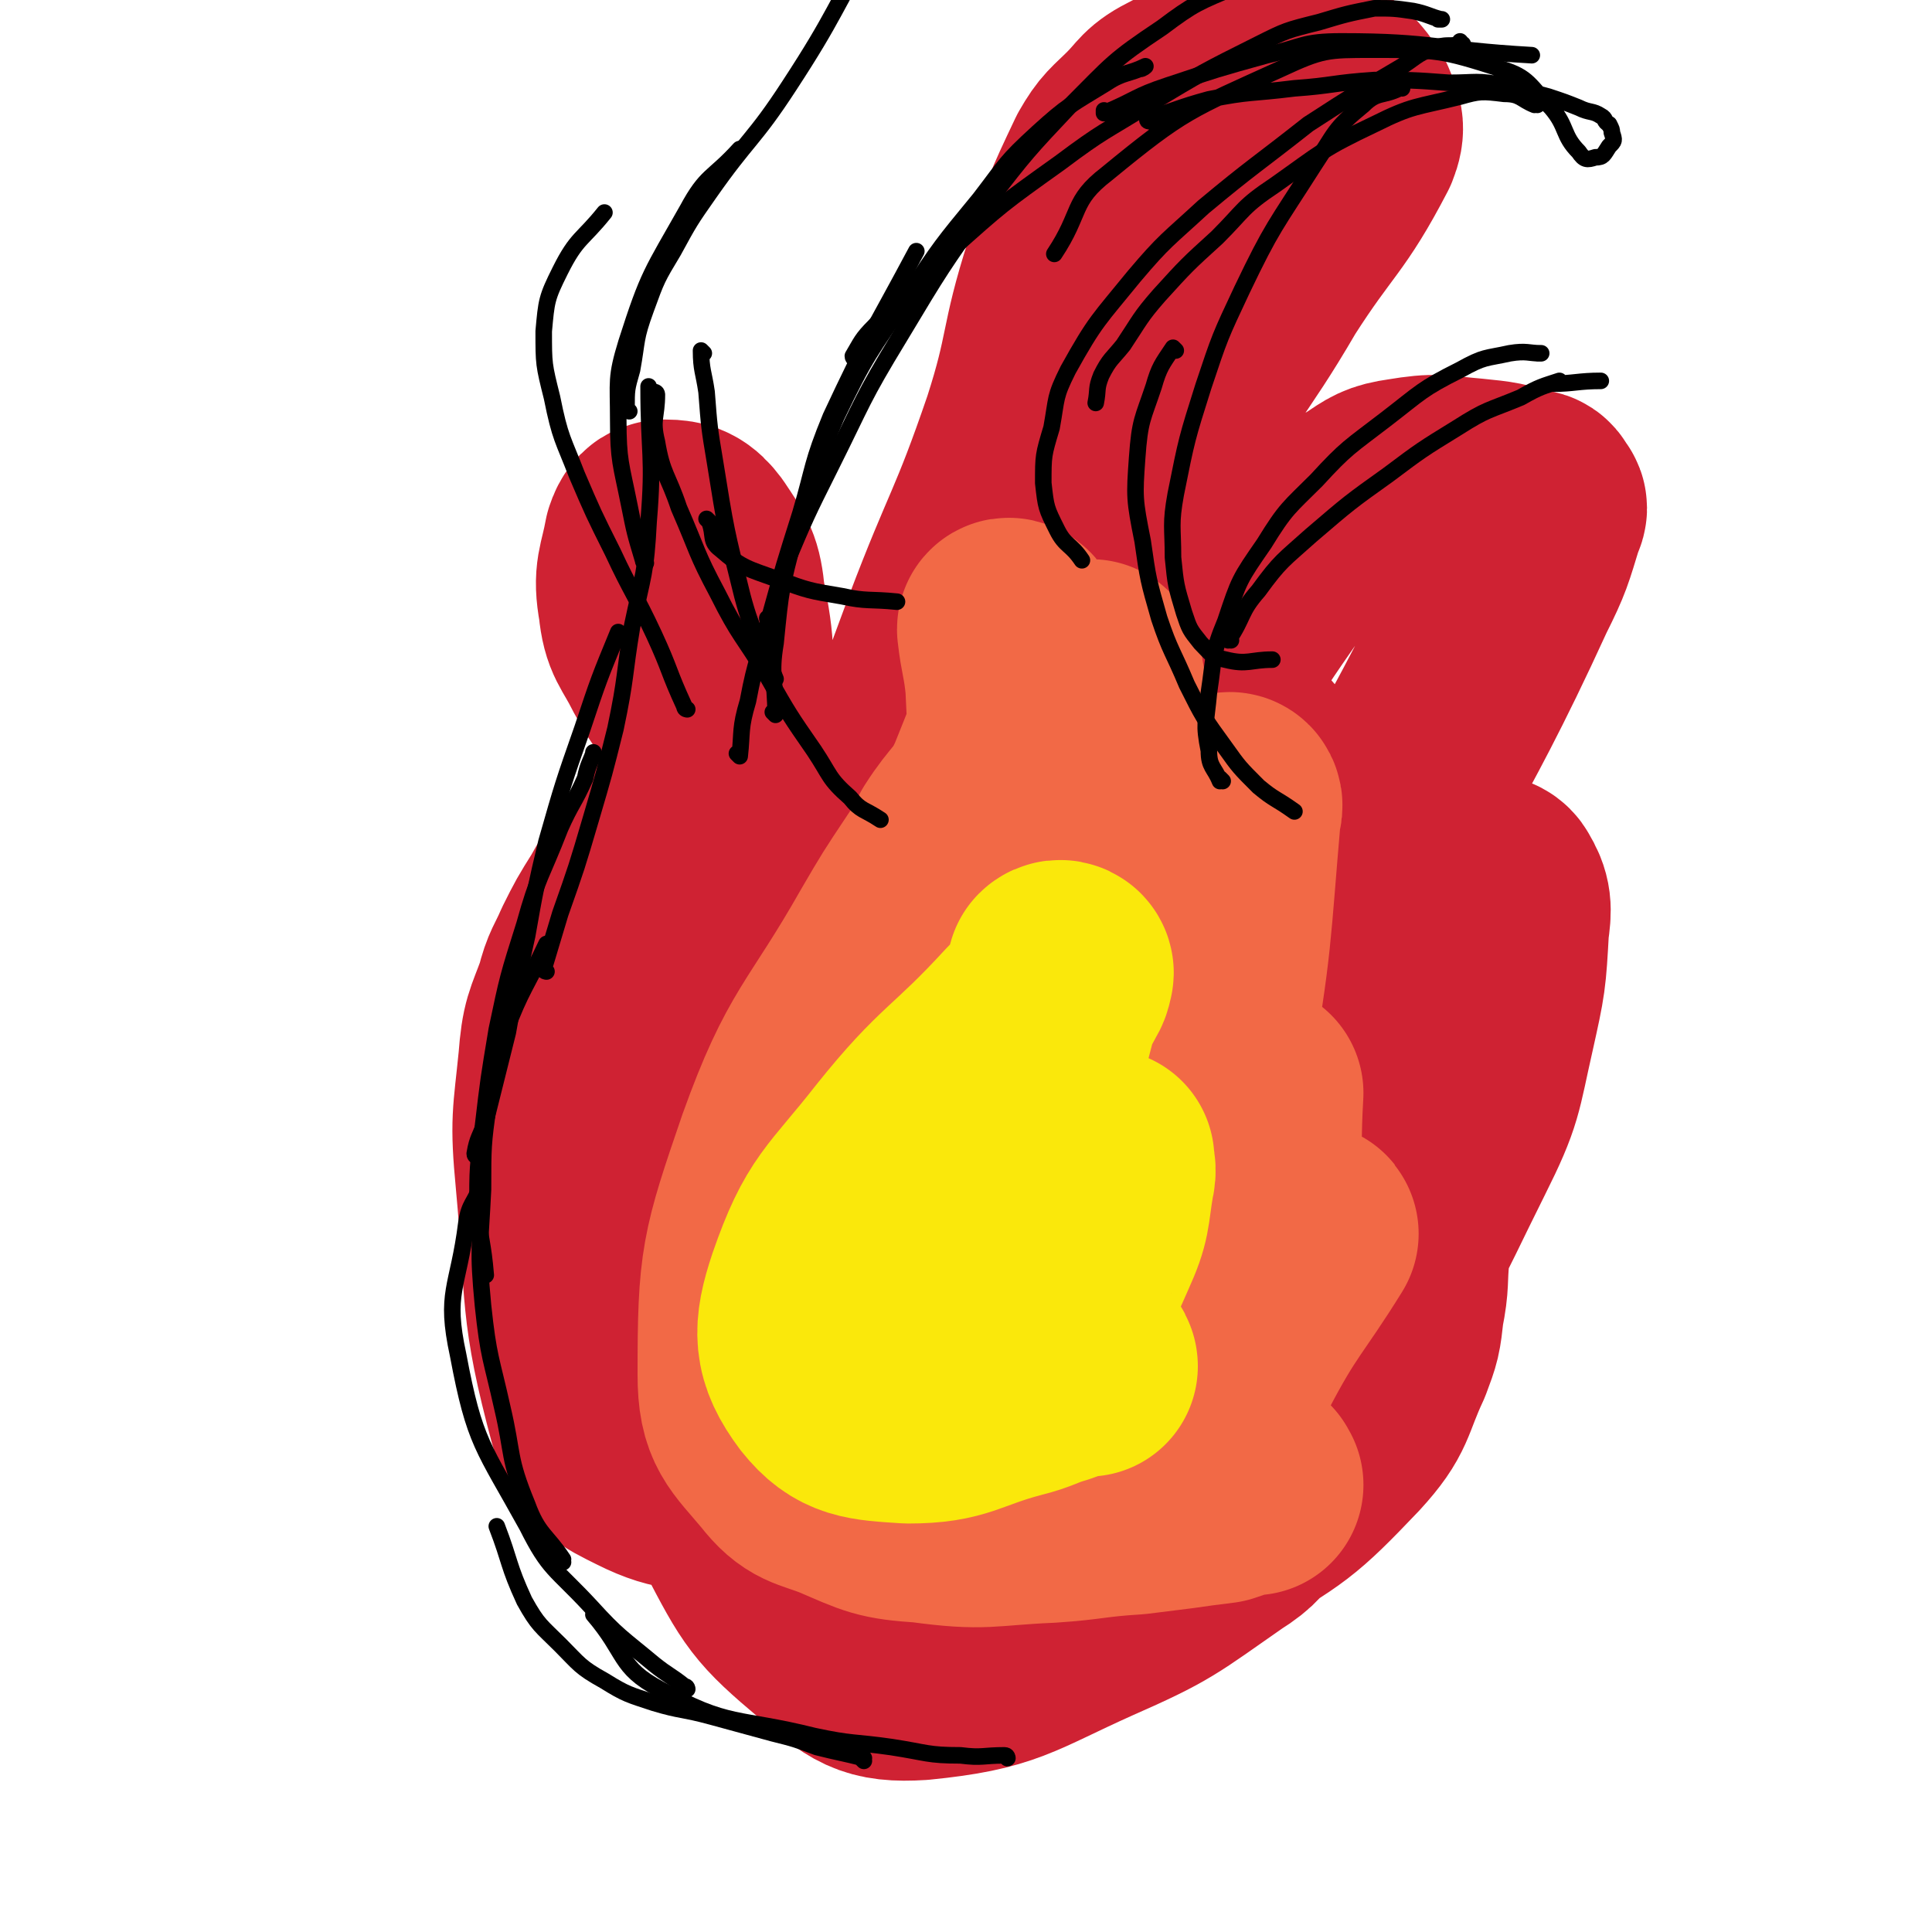
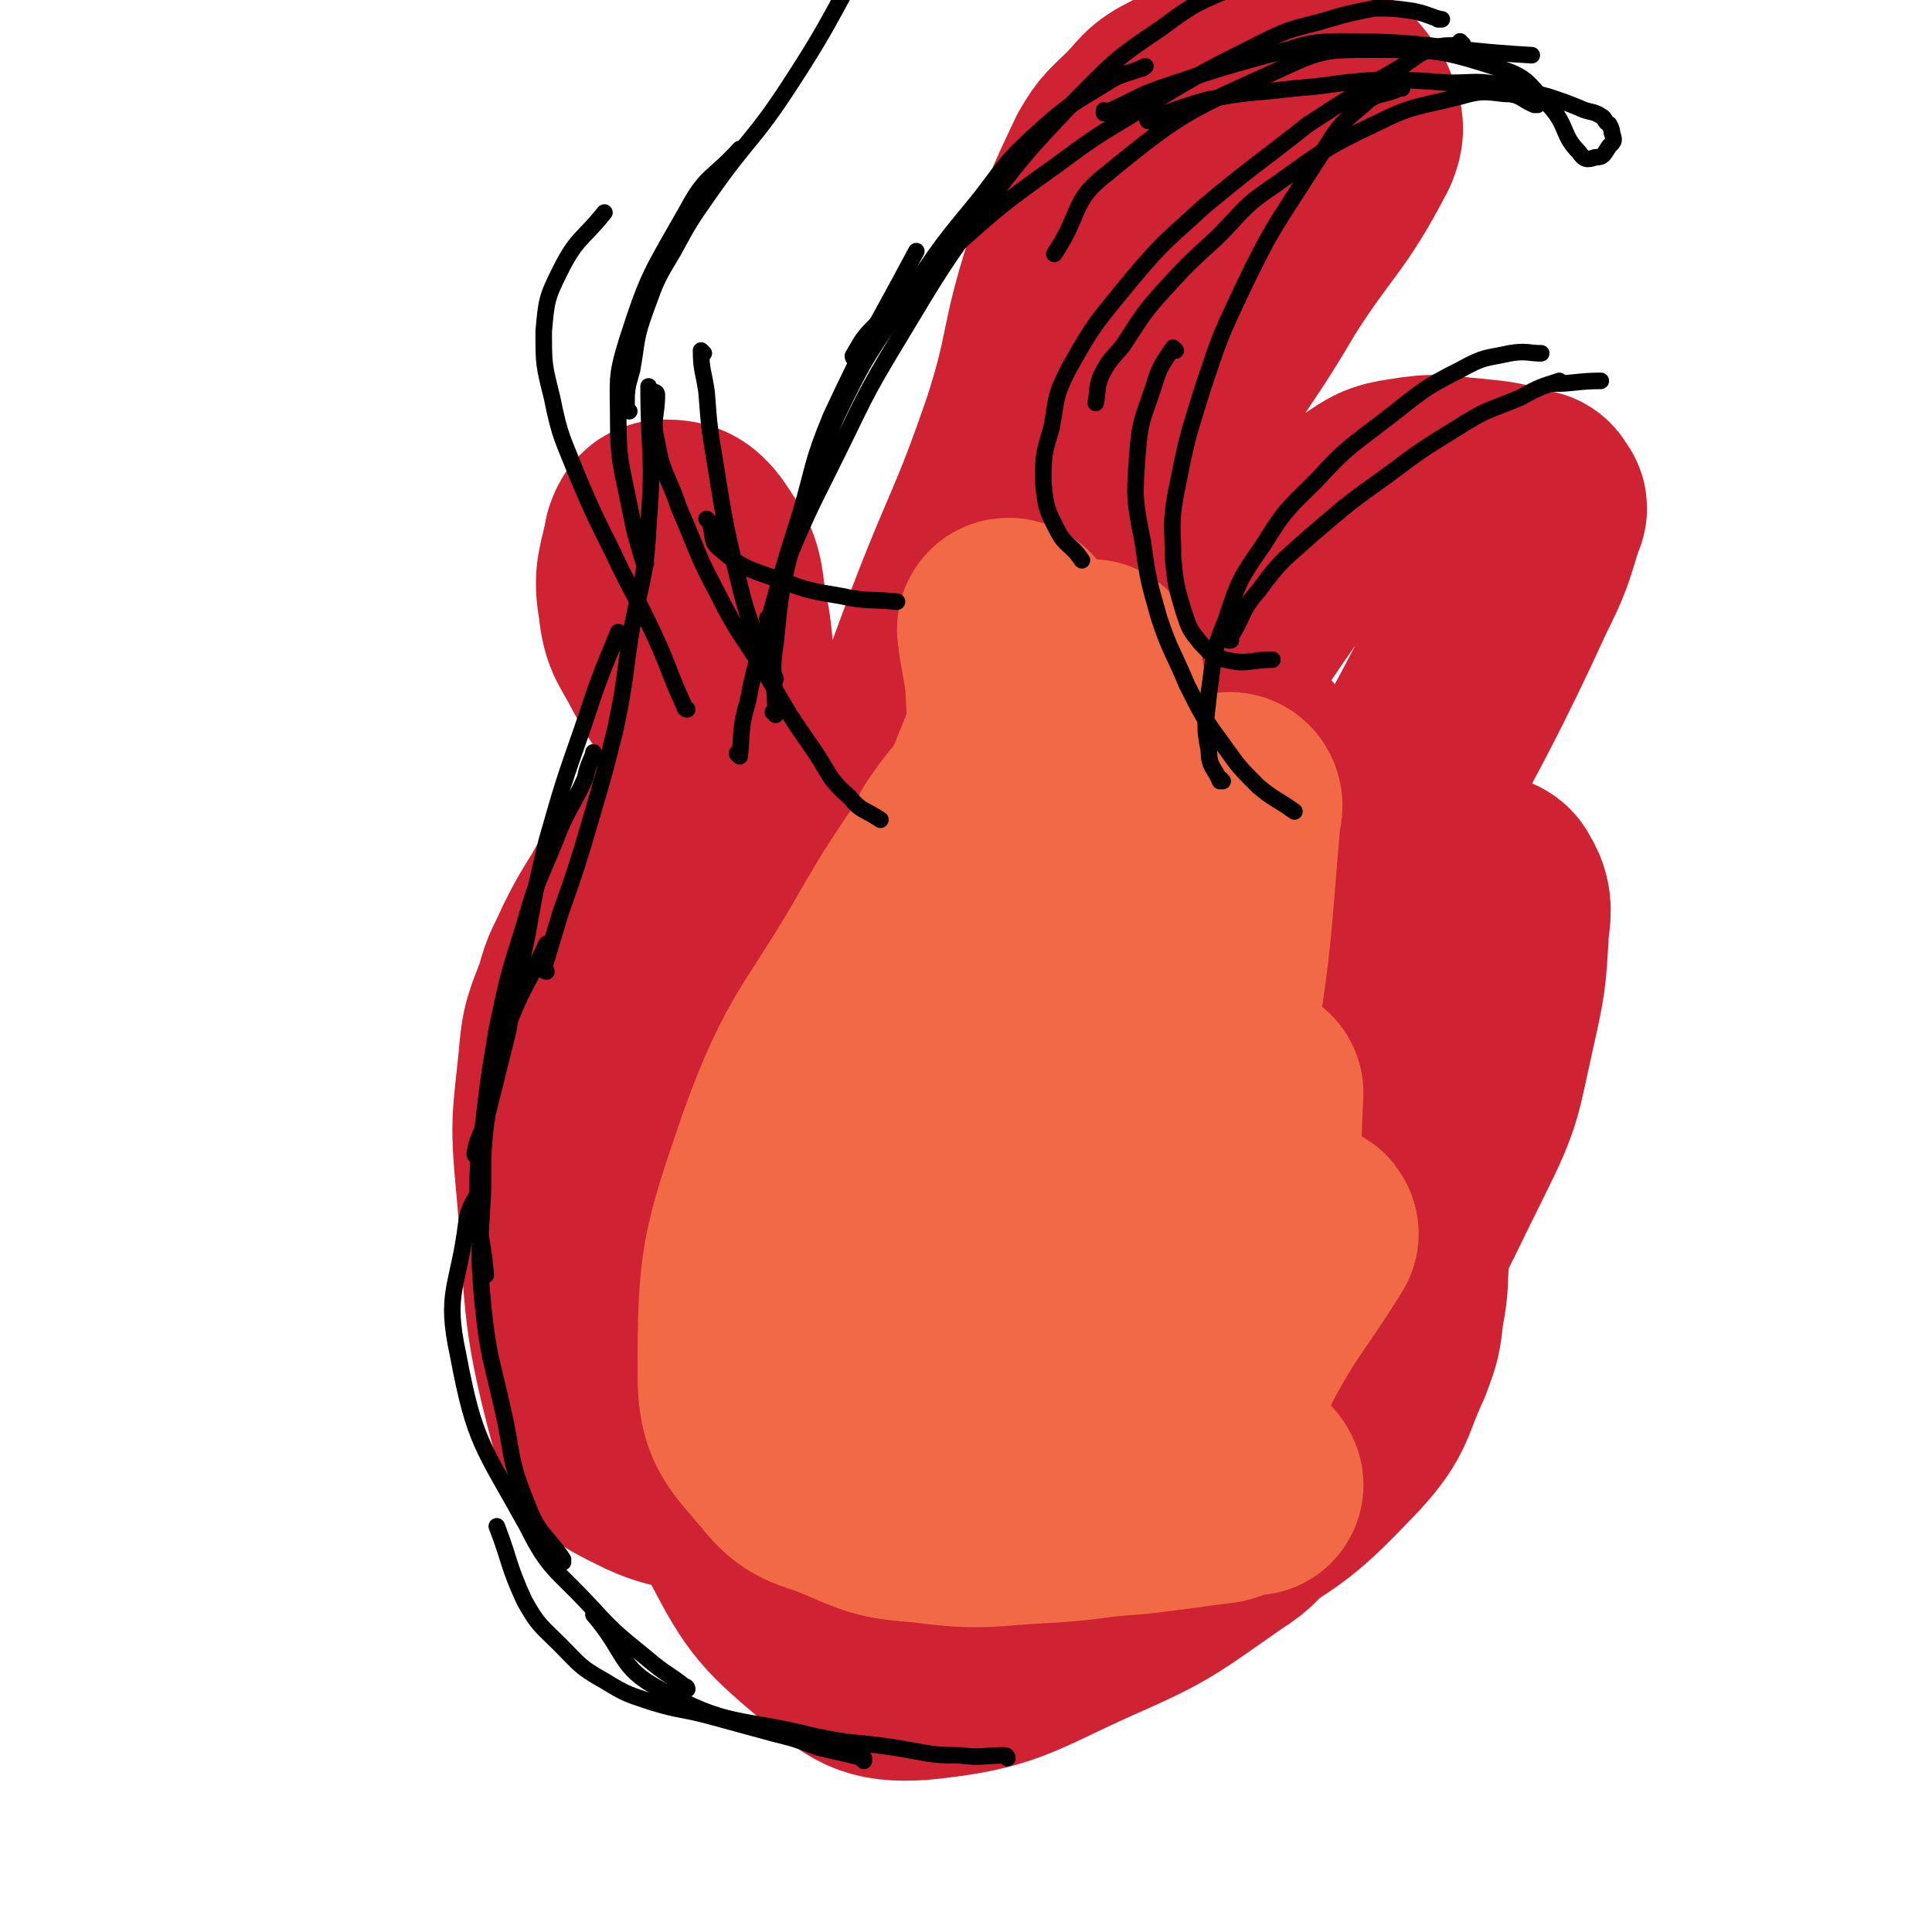
<svg xmlns="http://www.w3.org/2000/svg" viewBox="0 0 700 700" version="1.1">
  <g fill="none" stroke="#CF2233" stroke-width="80" stroke-linecap="round" stroke-linejoin="round">
    <path d="M386,561c0,0 -1,-1 -1,-1 0,0 1,0 0,0 -5,1 -6,1 -12,0 -3,0 -3,0 -7,-1 -7,-1 -7,-1 -14,-3 -9,-2 -8,-3 -17,-5 -12,-3 -12,-2 -23,-4 -13,-2 -13,-3 -25,-5 -11,-2 -11,-2 -21,-4 -16,-3 -18,0 -32,-7 -10,-5 -13,-6 -17,-18 -11,-41 -8,-43 -12,-86 -2,-21 -1,-22 1,-42 1,-13 2,-13 6,-24 2,-8 3,-8 6,-15 4,-8 4,-8 9,-16 10,-18 12,-17 21,-35 6,-10 5,-10 9,-21 2,-8 4,-8 4,-16 1,-20 2,-21 -2,-41 -1,-10 -2,-11 -8,-20 -3,-4 -5,-5 -10,-5 -2,0 -3,1 -4,4 -2,11 -4,12 -2,23 1,10 3,10 8,20 6,11 7,11 15,21 9,13 9,13 19,25 6,6 7,6 12,13 9,11 9,11 17,22 3,5 3,5 5,10 0,1 0,2 0,3 -1,0 -2,0 -3,0 0,-3 0,-3 1,-6 17,-48 18,-48 36,-97 14,-37 16,-36 29,-74 9,-28 6,-29 15,-57 6,-20 6,-20 15,-39 4,-7 5,-7 11,-13 6,-6 5,-7 13,-11 15,-7 15,-7 31,-9 8,-2 10,-1 17,2 7,4 8,5 12,11 2,5 3,6 1,11 -13,25 -16,24 -32,49 -18,31 -21,29 -36,61 -14,29 -13,30 -22,60 -4,17 -3,18 -4,35 -1,15 0,16 2,31 3,29 2,30 9,58 5,19 7,19 16,37 1,2 1,2 3,3 3,1 3,1 7,1 2,-1 2,-2 3,-3 1,-1 1,-2 0,-3 -5,-19 -9,-18 -11,-37 -4,-30 -7,-32 1,-61 11,-39 13,-42 36,-75 12,-16 16,-13 34,-24 6,-4 7,-5 14,-6 12,-2 12,-1 24,0 10,1 10,1 20,4 2,0 2,0 3,2 1,1 1,1 0,3 -4,13 -4,14 -10,26 -32,70 -38,67 -67,138 -17,40 -16,41 -24,84 -8,39 -6,40 -8,80 0,7 2,7 4,14 1,6 2,6 4,12 0,1 0,1 0,3 1,1 1,1 0,2 -6,6 -5,7 -13,12 -23,16 -23,17 -48,28 -29,13 -31,17 -61,20 -16,1 -19,-2 -32,-13 -19,-16 -20,-18 -32,-41 -15,-25 -13,-27 -21,-56 -7,-24 -6,-24 -11,-49 -2,-10 -2,-10 -4,-21 -1,-7 -2,-7 -1,-15 0,-16 -5,-18 2,-32 15,-28 16,-31 41,-52 38,-34 42,-30 86,-58 10,-7 10,-7 22,-11 17,-5 17,-5 34,-6 7,-1 8,0 14,3 7,3 8,2 13,8 12,18 20,18 21,39 1,44 -5,47 -17,92 -11,38 -13,38 -31,73 -9,19 -8,21 -23,37 -19,19 -21,19 -45,32 -9,5 -10,4 -21,4 -7,0 -9,2 -14,-3 -15,-14 -22,-15 -25,-35 -7,-47 -6,-51 4,-99 12,-52 15,-54 40,-100 6,-12 10,-14 22,-16 13,-1 16,2 28,10 7,6 9,8 11,17 6,37 9,39 5,77 -4,35 -7,36 -22,70 -10,21 -12,21 -27,38 -4,5 -7,9 -13,6 -11,-6 -19,-9 -21,-24 -6,-58 1,-61 4,-122 1,-8 2,-8 5,-15 2,-6 2,-10 6,-11 3,0 7,3 8,9 8,33 6,35 10,70 3,35 2,35 5,71 1,13 1,13 2,26 0,5 -1,5 -1,10 1,3 0,6 3,6 9,-2 11,-5 22,-11 7,-4 7,-6 14,-8 9,-2 10,0 19,1 7,0 7,2 14,2 16,-1 17,1 32,-5 13,-5 15,-6 24,-18 24,-32 23,-34 41,-70 10,-20 9,-21 14,-43 4,-18 4,-18 5,-36 1,-7 1,-9 -2,-14 -1,-2 -4,-2 -6,0 -7,8 -7,9 -11,20 -7,24 -7,24 -11,49 -5,31 -3,31 -6,63 -1,10 0,10 -2,20 -1,9 -1,9 -4,17 -7,15 -5,17 -16,29 -20,21 -21,21 -46,36 -13,8 -15,6 -30,10 -9,2 -9,2 -18,3 -4,0 -4,0 -7,-1 -1,0 -1,-1 -1,-2 4,-2 4,-3 9,-4 13,-3 13,-1 26,-4 12,-2 12,-2 24,-5 " />
  </g>
  <g fill="none" stroke="#F26946" stroke-width="80" stroke-linecap="round" stroke-linejoin="round">
    <path d="M454,538c0,0 -1,-1 -1,-1 0,0 1,0 0,0 -5,2 -5,2 -11,4 -8,1 -8,1 -15,2 -8,1 -8,1 -16,2 -16,1 -16,2 -31,3 -23,1 -23,3 -45,0 -15,-1 -16,-2 -30,-8 -10,-4 -13,-3 -20,-12 -10,-12 -14,-14 -14,-30 0,-40 1,-43 14,-81 14,-39 19,-38 40,-75 7,-12 7,-12 15,-24 4,-6 4,-6 7,-12 7,-11 9,-10 14,-21 8,-20 9,-21 12,-42 0,-7 -2,-7 -6,-14 0,-1 -2,-2 -2,-1 1,9 2,10 3,20 2,47 6,47 3,94 -2,43 -5,43 -14,85 -4,18 -6,18 -13,36 -3,8 -3,9 -7,16 -6,10 -6,10 -13,18 -1,1 -2,2 -3,0 -1,-6 -2,-8 0,-16 9,-47 8,-48 22,-94 19,-62 21,-61 44,-122 4,-11 5,-11 9,-21 0,-1 -1,-2 -1,-1 1,3 2,4 2,9 -8,53 -7,53 -17,106 -10,58 -12,57 -23,115 -4,23 -4,23 -8,46 0,1 0,2 0,3 -1,0 -1,-1 0,-2 18,-42 19,-42 37,-85 20,-47 19,-48 39,-96 9,-21 9,-21 18,-43 1,-3 1,-4 2,-5 1,-1 2,1 1,2 -4,46 -3,47 -11,93 -8,49 -12,48 -22,97 -4,19 -4,19 -7,39 0,3 0,7 0,6 2,-2 3,-6 6,-12 14,-40 14,-40 29,-80 5,-16 5,-17 11,-33 1,-3 1,-3 2,-7 0,0 0,0 0,0 -1,17 0,17 -2,35 -1,17 -2,17 -4,34 -2,14 -2,14 -4,28 -3,16 -3,17 -7,32 0,1 -2,1 -2,0 5,-15 4,-17 11,-33 12,-23 15,-24 28,-45 0,-1 -1,1 -2,2 " />
  </g>
  <g fill="none" stroke="#FAE80B" stroke-width="80" stroke-linecap="round" stroke-linejoin="round">
-     <path d="M394,495c0,0 0,-1 -1,-1 -5,1 -5,2 -11,4 -7,2 -7,3 -15,5 -19,5 -20,9 -38,9 -15,-1 -21,-1 -29,-11 -9,-12 -9,-19 -4,-34 9,-26 13,-26 31,-49 20,-25 23,-23 45,-47 4,-4 4,-4 8,-9 1,-2 1,-2 3,-4 1,-2 2,-3 2,-5 1,-1 -1,-2 -2,-1 -9,34 -9,35 -17,70 -6,28 -6,28 -10,56 -1,12 0,12 1,24 0,2 0,3 2,3 4,-1 6,-1 8,-4 15,-23 16,-25 27,-50 5,-11 4,-12 6,-24 1,-4 0,-4 0,-7 " />
-   </g>
+     </g>
  <g fill="none" stroke="#000000" stroke-width="6" stroke-linecap="round" stroke-linejoin="round">
    <path d="M365,637c0,0 0,-1 -1,-1 -8,0 -8,1 -16,0 -12,0 -12,-1 -25,-3 -14,-2 -14,-1 -28,-4 -28,-7 -31,-3 -56,-17 -15,-8 -12,-13 -24,-27 " />
    <path d="M313,638c0,0 -1,-1 -1,-1 0,0 1,0 1,0 -8,-2 -9,-2 -17,-4 -8,-3 -8,-3 -16,-5 -11,-3 -11,-3 -22,-6 -11,-3 -11,-2 -21,-5 -9,-3 -10,-3 -18,-8 -9,-5 -9,-6 -16,-13 -7,-7 -8,-7 -13,-16 -6,-13 -5,-14 -10,-27 " />
    <path d="M249,612c0,0 0,-1 -1,-1 -5,-4 -6,-4 -11,-8 -12,-10 -13,-10 -23,-21 -13,-14 -15,-13 -23,-29 -16,-29 -19,-30 -25,-62 -5,-23 0,-24 3,-48 1,-7 3,-7 5,-13 " />
    <path d="M204,566c0,0 -1,-1 -1,-1 0,0 1,1 1,0 -6,-9 -9,-9 -13,-20 -7,-17 -5,-18 -9,-35 -4,-18 -5,-18 -7,-37 -2,-21 -1,-21 0,-42 0,-16 0,-16 2,-31 2,-13 2,-14 6,-26 6,-16 8,-17 15,-32 1,0 0,1 0,2 " />
    <path d="M176,462c0,0 -1,-1 -1,-1 0,0 1,1 1,1 -1,-12 -2,-12 -3,-24 0,-15 0,-15 2,-30 2,-17 2,-17 5,-35 4,-19 4,-19 10,-38 5,-18 6,-17 13,-35 4,-9 5,-9 9,-18 1,-5 2,-6 3,-9 0,-1 0,0 0,1 " />
    <path d="M173,419c0,0 -1,0 -1,-1 1,-6 2,-6 4,-12 4,-16 4,-16 8,-32 3,-17 3,-17 7,-35 3,-17 3,-17 7,-34 6,-21 6,-21 13,-41 6,-18 6,-18 13,-35 " />
    <path d="M198,352c0,0 -1,0 -1,-1 3,-10 3,-10 6,-20 6,-17 6,-17 11,-34 5,-17 5,-17 9,-33 4,-19 3,-19 6,-37 4,-19 5,-19 6,-38 2,-24 0,-24 0,-49 " />
    <path d="M249,257c0,0 -1,0 -1,-1 -6,-13 -5,-13 -11,-26 -7,-15 -8,-15 -15,-30 -7,-14 -7,-14 -13,-28 -5,-13 -6,-13 -9,-28 -3,-12 -3,-12 -3,-24 1,-11 1,-12 6,-22 6,-12 8,-11 16,-21 " />
    <path d="M234,204c0,0 -1,0 -1,-1 -3,-10 -3,-10 -5,-20 -3,-15 -4,-16 -4,-31 0,-14 -1,-15 3,-28 8,-25 9,-25 22,-48 7,-13 9,-11 19,-22 " />
    <path d="M228,149c0,0 -1,0 -1,-1 0,-7 0,-7 2,-14 2,-11 1,-11 5,-22 4,-11 4,-11 10,-21 6,-11 6,-11 13,-21 14,-20 16,-19 29,-39 17,-26 16,-28 31,-53 0,-1 0,0 0,1 " />
    <path d="M255,128c0,0 -1,-1 -1,-1 0,7 1,8 2,15 1,13 1,13 3,25 4,25 4,25 10,49 4,15 6,15 12,30 " />
    <path d="M238,143c0,0 -1,-1 -1,-1 0,0 1,0 1,1 0,8 -2,9 0,17 2,12 4,12 8,24 7,16 6,16 14,31 8,16 9,15 18,30 8,14 8,14 17,27 6,9 5,10 13,17 4,5 5,4 11,8 " />
    <path d="M257,189c0,0 -1,-1 -1,-1 0,0 0,0 1,1 2,5 0,7 4,10 8,7 10,7 21,11 11,4 11,4 23,6 9,2 10,1 20,2 " />
    <path d="M268,274c0,0 -1,-1 -1,-1 0,0 1,1 1,1 1,-9 0,-10 3,-20 3,-16 4,-15 8,-31 5,-18 5,-18 11,-37 5,-17 4,-18 11,-35 14,-30 15,-30 31,-60 " />
    <path d="M281,259c0,0 -1,-1 -1,-1 0,0 1,1 1,1 0,-13 -2,-14 0,-26 2,-20 2,-20 7,-39 7,-22 6,-22 15,-43 11,-23 12,-23 26,-44 12,-18 12,-18 26,-35 10,-13 9,-13 21,-24 11,-10 12,-10 25,-18 6,-4 8,-3 14,-6 0,0 -1,1 -2,1 0,0 0,0 0,0 " />
    <path d="M279,225c0,0 -1,-1 -1,-1 0,0 0,1 1,1 3,-9 2,-10 5,-19 8,-19 8,-19 17,-37 12,-24 11,-24 25,-47 15,-25 15,-25 32,-49 14,-18 14,-18 30,-35 15,-15 15,-16 33,-28 12,-9 13,-9 27,-15 11,-4 12,-4 23,-4 6,1 5,3 10,6 " />
    <path d="M310,130c0,0 -1,0 -1,-1 3,-5 3,-6 8,-11 13,-14 13,-14 27,-27 19,-17 19,-17 40,-32 16,-12 16,-11 32,-21 20,-12 20,-12 40,-22 10,-5 10,-5 22,-8 10,-3 10,-3 20,-5 7,0 7,0 14,1 5,1 6,2 10,3 1,0 0,0 -1,0 " />
    <path d="M401,41c0,0 -1,0 -1,-1 0,0 0,1 0,1 12,-5 11,-6 23,-10 18,-6 18,-6 36,-11 13,-3 13,-5 27,-5 34,0 34,3 69,5 " />
    <path d="M417,44c0,0 -2,0 -1,-1 10,-3 11,-4 22,-7 15,-3 15,-2 31,-4 14,-1 14,-2 29,-3 13,0 14,0 27,1 10,0 10,-1 20,1 9,1 8,2 16,4 6,2 6,2 11,4 4,2 5,1 8,3 2,1 1,2 3,3 1,2 1,2 1,3 1,3 1,3 -1,5 -2,3 -2,4 -5,4 -3,1 -4,1 -6,-2 -6,-6 -4,-9 -10,-16 -8,-8 -8,-11 -18,-14 -22,-7 -23,-7 -47,-7 -16,0 -18,0 -33,7 -33,15 -35,15 -63,38 -13,10 -9,14 -19,29 " />
    <path d="M557,38c0,0 -1,0 -1,-1 0,0 1,1 0,1 -5,-2 -5,-4 -11,-4 -8,-1 -9,-1 -16,1 -16,4 -17,3 -31,10 -19,9 -19,10 -36,22 -12,8 -11,9 -21,19 -11,10 -11,10 -21,21 -7,8 -7,9 -13,18 -4,5 -5,5 -8,11 -2,5 -1,5 -2,10 " />
    <path d="M530,16c0,0 -1,0 -1,-1 0,0 1,1 0,1 -4,1 -4,0 -8,1 -7,2 -7,3 -13,7 -17,10 -17,10 -34,21 -19,15 -20,15 -38,30 -13,12 -14,12 -25,25 -13,16 -14,16 -24,34 -5,10 -4,10 -6,21 -3,10 -3,10 -3,20 1,9 1,9 5,17 3,6 5,5 9,11 " />
    <path d="M508,32c0,0 -1,0 -1,-1 0,0 1,1 0,1 -6,3 -8,1 -13,6 -11,9 -10,10 -18,22 -14,22 -15,22 -26,45 -8,17 -8,17 -14,35 -6,19 -6,19 -10,39 -2,11 -1,12 -1,23 1,10 1,10 4,20 2,6 2,6 6,11 4,4 4,5 9,6 8,2 9,0 17,0 " />
    <path d="M426,127c0,0 -1,-1 -1,-1 -4,6 -5,7 -7,14 -4,12 -5,12 -6,26 -1,14 -1,15 2,30 2,14 2,14 6,28 4,12 5,12 10,24 6,12 6,12 14,23 5,7 5,7 12,14 6,5 6,4 13,9 " />
    <path d="M443,283c0,0 -1,-1 -1,-1 0,0 0,1 0,1 -2,-5 -4,-5 -4,-11 -2,-10 -1,-10 0,-21 2,-13 1,-14 6,-26 5,-15 5,-15 14,-28 8,-13 9,-13 19,-23 11,-12 12,-12 25,-22 13,-10 13,-11 27,-18 9,-5 9,-4 18,-6 6,-1 7,0 11,0 1,0 0,0 -1,0 " />
    <path d="M446,232c0,0 -1,-1 -1,-1 0,0 0,1 0,1 6,-9 4,-10 11,-18 8,-11 9,-11 19,-20 14,-12 14,-12 28,-22 12,-9 12,-9 25,-17 11,-7 11,-6 23,-11 7,-4 8,-4 14,-6 0,0 -2,1 -2,1 7,0 9,-1 17,-1 " />
  </g>
</svg>